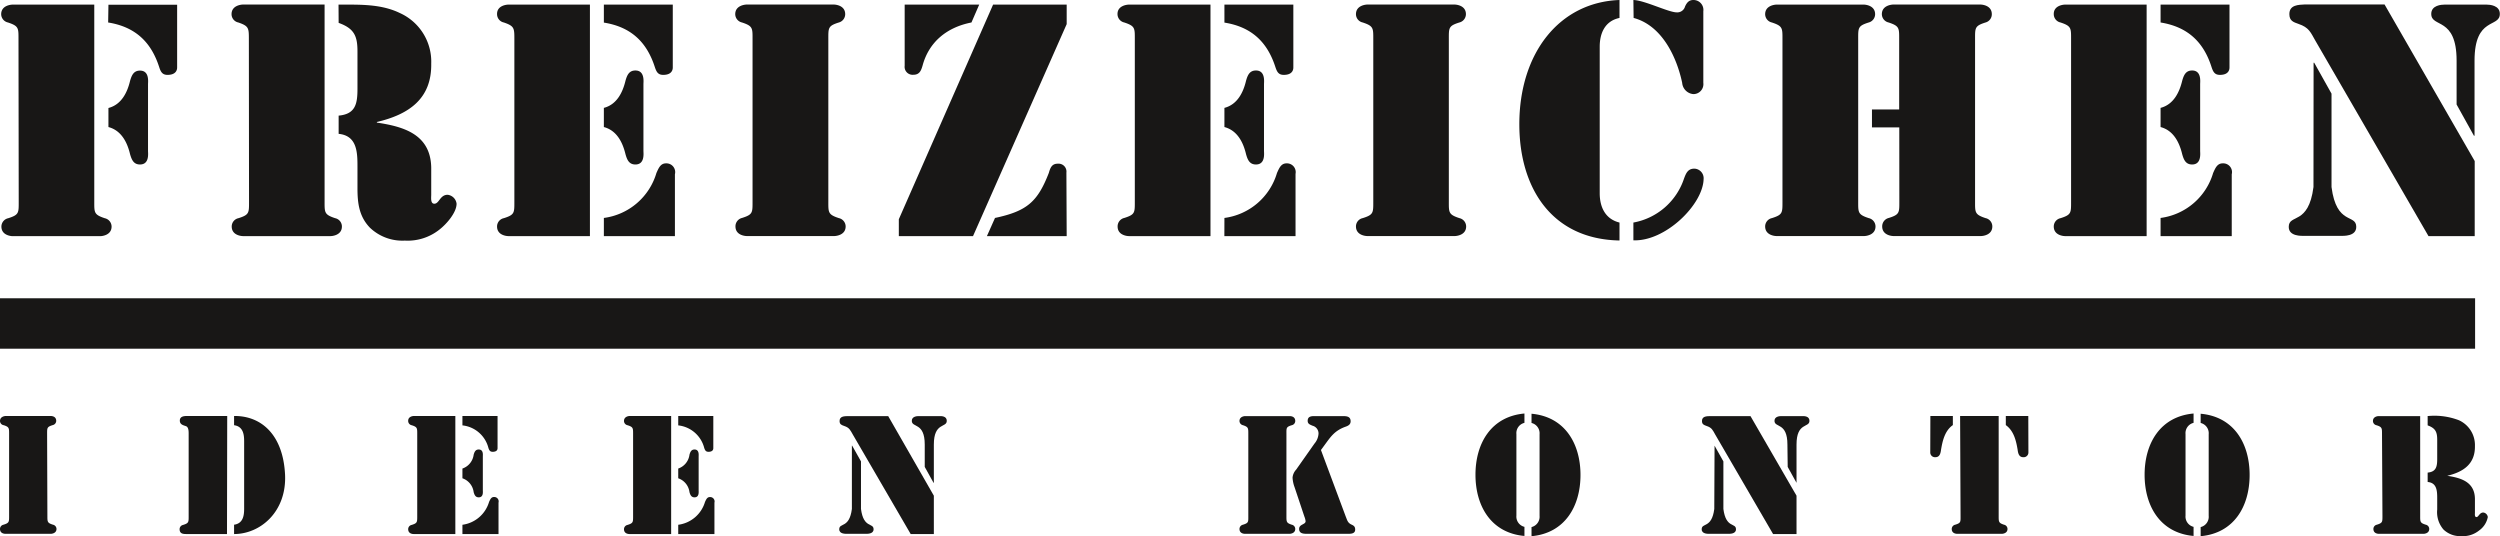
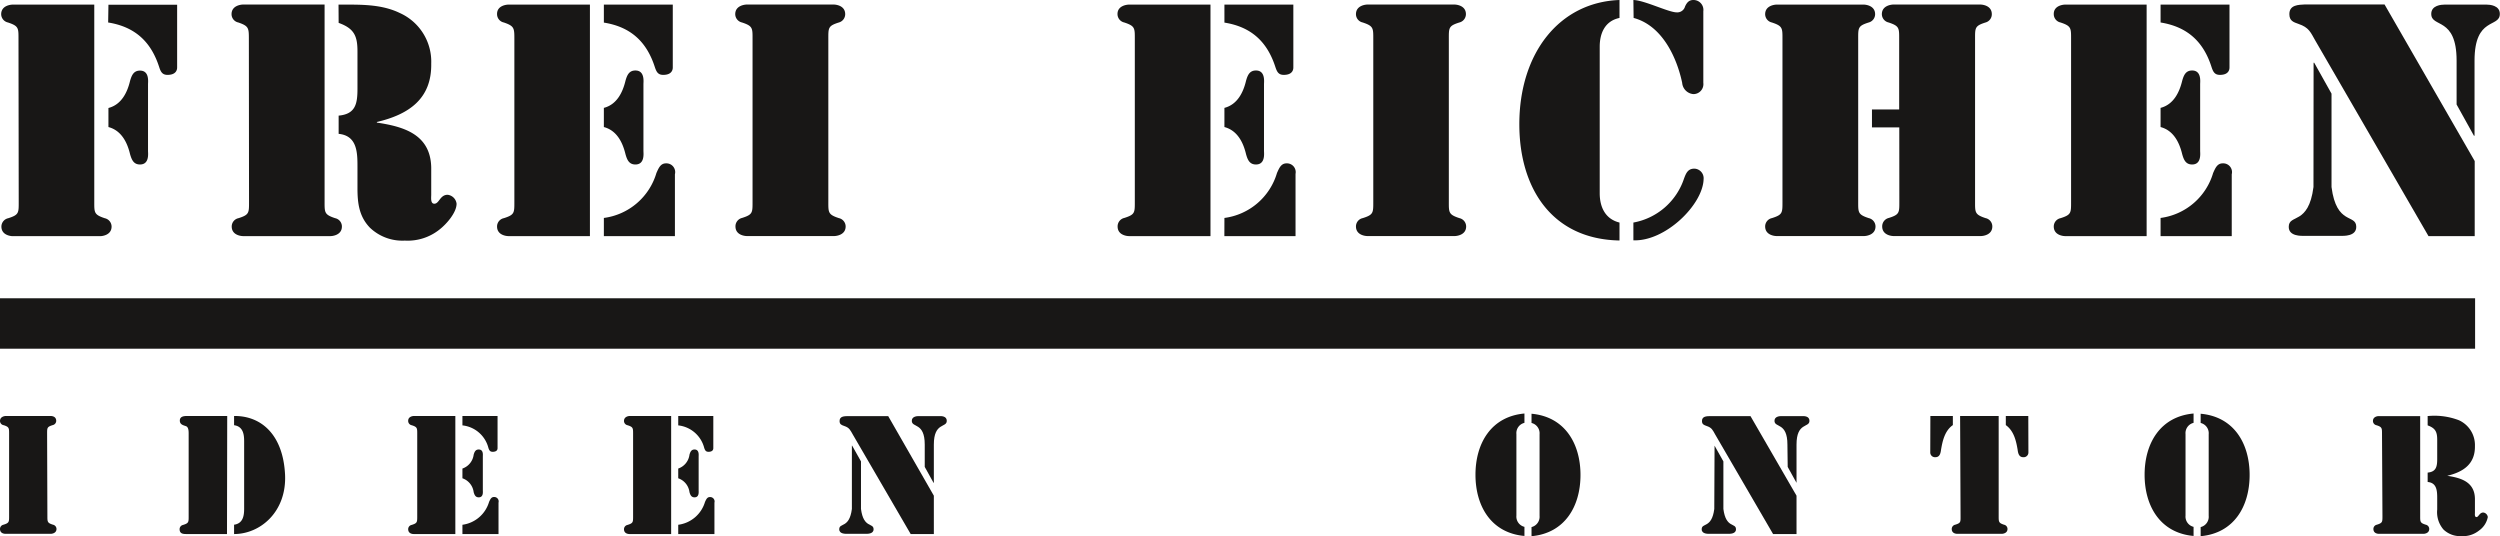
<svg xmlns="http://www.w3.org/2000/svg" viewBox="0 0 444.72 95.38">
  <defs>
    <style>.a{fill:#181716;}</style>
  </defs>
  <path class="a" d="M3.29,7c0-2,.06-2.36-1.87-3A1.53,1.53,0,0,1,.21,2.53C.21.94,2,.82,2.25.82H16.77v35c0,2-.06,2.36,1.87,3a1.53,1.53,0,0,1,1.21,1.48c0,1.6-1.82,1.71-2,1.71H2.25c-.22,0-2-.11-2-1.71a1.53,1.53,0,0,1,1.21-1.48c1.93-.61,1.87-.94,1.87-3Zm16-6.16H31.51V12c0,.27-.06,1.32-1.71,1.32-.93,0-1.21-.55-1.48-1.38C26.89,7.48,24.08,4.78,19.24,4Zm0,18.37c2.31-.6,3.36-2.75,3.85-4.84.28-.93.61-1.81,1.76-1.81,1.71,0,1.43,2,1.43,2.42V26.84c0,.44.28,2.42-1.43,2.42-1.15,0-1.48-.88-1.76-1.82-.49-2.09-1.54-4.23-3.85-4.84Z" />
  <path class="a" d="M44.27,7c0-2,0-2.36-1.87-3a1.51,1.51,0,0,1-1.21-1.48c0-1.59,1.81-1.71,2-1.71H57.74v35c0,2-.05,2.36,1.87,3a1.51,1.51,0,0,1,1.21,1.48c0,1.6-1.81,1.71-2,1.71H43.22c-.22,0-2-.11-2-1.71a1.51,1.51,0,0,1,1.21-1.48c1.92-.61,1.87-.94,1.87-3ZM60.22.82h.27c3.58,0,7.32-.11,10.62,1.49a9.48,9.48,0,0,1,5.6,9c.11,6.32-4.06,9.07-9.67,10.39v.11c4.89.72,9.56,2.15,9.67,8v4.84c0,.49-.16,1.59.55,1.59.88,0,1-1.59,2.37-1.59a1.81,1.81,0,0,1,1.59,1.59c0,1.59-1.81,3.63-3,4.56a9.07,9.07,0,0,1-6.21,2,8.35,8.35,0,0,1-6.22-2.31c-1.92-2-2.2-4.39-2.2-7V29.75c0-2.53,0-5.61-3.35-5.94V20.57c3-.28,3.35-2.09,3.35-4.79V9.13c0-2.75-.6-4.07-3.35-5.06Z" />
  <path class="a" d="M90.42.82h14.52V42H90.42c-.22,0-2-.11-2-1.71a1.51,1.51,0,0,1,1.21-1.48c1.92-.61,1.87-.94,1.87-3V7c0-2,0-2.36-1.87-3a1.51,1.51,0,0,1-1.21-1.48C88.39.94,90.2.82,90.42.82Zm17,0h12.26V12c0,.27-.06,1.32-1.7,1.32-.94,0-1.21-.55-1.49-1.38-1.43-4.45-4.23-7.15-9.07-7.92Zm0,18.37c2.31-.6,3.35-2.75,3.85-4.84.27-.93.6-1.81,1.76-1.81,1.7,0,1.43,2,1.43,2.42V26.84c0,.44.27,2.42-1.43,2.42-1.16,0-1.49-.88-1.76-1.82-.5-2.09-1.54-4.23-3.85-4.84Zm0,19.58a11.28,11.28,0,0,0,9.35-8c.38-.83.71-1.71,1.7-1.71A1.56,1.56,0,0,1,120.06,31V42H107.42Z" />
-   <path class="a" d="M147.35,35.8c0,2-.06,2.36,1.87,3a1.53,1.53,0,0,1,1.21,1.48c0,1.6-1.82,1.71-2,1.71H132.83c-.22,0-2-.11-2-1.71A1.53,1.53,0,0,1,132,38.77c1.93-.61,1.87-.94,1.87-3V7c0-2,.06-2.36-1.87-3a1.53,1.53,0,0,1-1.21-1.48c0-1.59,1.82-1.71,2-1.71h15.56c.22,0,2,.12,2,1.71A1.53,1.53,0,0,1,149.22,4c-1.93.61-1.87.94-1.87,3Z" />
-   <path class="a" d="M189.75,4.29,173.09,42h-13.2V39L176.66.82h13.09ZM160.93.82h13.26L172.81,4c-4.51.88-7.59,3.58-8.69,7.65-.27.93-.55,1.65-1.65,1.65a1.42,1.42,0,0,1-1.54-1.6ZM189.75,42H175.56L177,38.77c5.72-1.21,7.59-2.91,9.57-8,.27-.94.55-1.65,1.59-1.65a1.41,1.41,0,0,1,1.54,1.59Z" />
+   <path class="a" d="M147.35,35.8c0,2-.06,2.36,1.87,3a1.53,1.53,0,0,1,1.21,1.48c0,1.6-1.82,1.71-2,1.71H132.83c-.22,0-2-.11-2-1.71A1.53,1.53,0,0,1,132,38.77c1.93-.61,1.87-.94,1.87-3V7c0-2,.06-2.36-1.87-3a1.53,1.53,0,0,1-1.21-1.48c0-1.59,1.82-1.71,2-1.71h15.56c.22,0,2,.12,2,1.71A1.53,1.53,0,0,1,149.22,4c-1.93.61-1.87.94-1.87,3" />
  <path class="a" d="M200.81.82h14.52V42H200.81c-.22,0-2-.11-2-1.71A1.53,1.53,0,0,1,200,38.77c1.93-.61,1.87-.94,1.87-3V7c0-2,.06-2.36-1.87-3a1.53,1.53,0,0,1-1.21-1.48C198.77.94,200.59.82,200.81.82Zm17,0h12.26V12c0,.27-.05,1.32-1.7,1.32-.94,0-1.21-.55-1.49-1.38-1.43-4.45-4.23-7.15-9.07-7.92Zm0,18.37c2.31-.6,3.36-2.75,3.85-4.84.27-.93.6-1.81,1.76-1.81,1.7,0,1.43,2,1.43,2.42V26.84c0,.44.27,2.42-1.43,2.42-1.16,0-1.49-.88-1.76-1.82-.49-2.09-1.54-4.23-3.85-4.84Zm0,19.58a11.28,11.28,0,0,0,9.35-8c.38-.83.71-1.71,1.7-1.71a1.56,1.56,0,0,1,1.6,1.87V42H217.8Z" />
  <path class="a" d="M257.73,35.8c0,2-.06,2.36,1.87,3a1.53,1.53,0,0,1,1.21,1.48c0,1.6-1.82,1.71-2,1.71H243.21c-.22,0-2-.11-2-1.71a1.51,1.51,0,0,1,1.21-1.48c1.92-.61,1.87-.94,1.87-3V7c0-2,.05-2.36-1.87-3a1.51,1.51,0,0,1-1.21-1.48c0-1.59,1.81-1.71,2-1.71h15.56c.22,0,2,.12,2,1.71A1.53,1.53,0,0,1,259.6,4c-1.93.61-1.87.94-1.87,3Z" />
  <path class="a" d="M288.09,42.78c-12.1-.22-17.82-9.4-17.82-20.67C270.27,9.4,277.42.39,288.09,0V3.19c-2.64.55-3.52,2.8-3.52,5.11V34.37c0,2.31.88,4.57,3.52,5.22ZM290.56,0c2,.06,6.27,2.2,7.7,2.2a1.43,1.43,0,0,0,1.49-1.05c.33-.71.71-1.15,1.48-1.15A1.76,1.76,0,0,1,303,2V14.74a1.77,1.77,0,0,1-1.76,2,2.18,2.18,0,0,1-2-2c-.94-4.46-3.52-10.18-8.64-11.55ZM301.4,30a1.71,1.71,0,0,1,1.65,1.87c-.11,4.51-6.77,11.1-12.49,10.88V39.59a11.69,11.69,0,0,0,9-7.8C299.91,30.85,300.24,30,301.4,30Z" />
  <path class="a" d="M330.55,35.8c0,2-.06,2.36,1.87,3a1.53,1.53,0,0,1,1.21,1.48c0,1.6-1.82,1.71-2,1.71H316c-.22,0-2-.11-2-1.71a1.52,1.52,0,0,1,1.2-1.48c1.93-.61,1.88-.94,1.88-3V7c0-2,.05-2.36-1.88-3A1.52,1.52,0,0,1,314,2.53c0-1.59,1.81-1.71,2-1.71h15.56c.22,0,2,.12,2,1.71A1.53,1.53,0,0,1,332.42,4c-1.93.61-1.87.94-1.87,3Zm7.31-13.14H333V19.47h4.84V7c0-2,.06-2.36-1.87-3a1.53,1.53,0,0,1-1.21-1.48c0-1.59,1.82-1.71,2-1.71h15.56c.22,0,2,.12,2,1.71A1.51,1.51,0,0,1,353.2,4c-1.92.61-1.86.94-1.86,3V35.8c0,2-.06,2.36,1.86,3a1.51,1.51,0,0,1,1.21,1.48c0,1.6-1.81,1.71-2,1.71H336.82c-.22,0-2-.11-2-1.71A1.53,1.53,0,0,1,336,38.77c1.93-.61,1.87-.94,1.87-3Z" />
  <path class="a" d="M367.34.82h14.52V42H367.34c-.22,0-2-.11-2-1.71a1.51,1.51,0,0,1,1.21-1.48c1.92-.61,1.87-.94,1.87-3V7c0-2,.05-2.36-1.87-3a1.51,1.51,0,0,1-1.21-1.48C365.31.94,367.12.82,367.34.82Zm17,0H396.6V12c0,.27-.05,1.32-1.7,1.32-.94,0-1.21-.55-1.49-1.38C392,7.48,389.18,4.78,384.34,4Zm0,18.37c2.31-.6,3.35-2.75,3.85-4.84.27-.93.6-1.81,1.76-1.81,1.7,0,1.43,2,1.43,2.42V26.84c0,.44.27,2.42-1.43,2.42-1.16,0-1.49-.88-1.76-1.82-.5-2.09-1.54-4.23-3.85-4.84Zm0,19.58a11.28,11.28,0,0,0,9.35-8c.38-.83.71-1.71,1.7-1.71A1.56,1.56,0,0,1,397,31V42H384.34Z" />
  <path class="a" d="M411.56,11.16h.11l3.08,5.5V33.27c.88,6.87,4.4,4.73,4.4,7.09,0,1.71-2.25,1.6-2.86,1.6H410c-.6,0-2.86.11-2.86-1.6,0-2.36,3.52-.22,4.4-7.09Zm28.66,17.49V42H432L411.89,7.26c-.88-1.54-1.15-2.37-3-3-.93-.33-1.64-.55-1.64-1.76,0-1.65,1.64-1.65,2.8-1.71h14.13ZM437,10.78c0-7.87-4.51-5.78-4.51-8.31,0-1.53,1.81-1.65,2.36-1.65h7.48c.55,0,2.36.12,2.36,1.65,0,2.53-4.5.44-4.5,8.31V24.14h-.11L437,18.59Z" />
  <path class="a" d="M8.43,91.83c0,1,0,1.2,1,1.51a.78.78,0,0,1,.62.75c0,.82-.93.87-1,.87H1c-.12,0-1,0-1-.87a.77.77,0,0,1,.62-.75c1-.31,1-.48,1-1.51V77.15c0-1,0-1.2-.95-1.51A.77.77,0,0,1,0,74.89C0,74.07.92,74,1,74H9c.11,0,1,0,1,.87a.78.78,0,0,1-.62.75c-1,.31-1,.48-1,1.51Z" />
  <path class="a" d="M40.38,95H33.26c-.61,0-1.31,0-1.31-.87a.77.77,0,0,1,.61-.75c1-.31,1-.48,1-1.51V77.15c0-.42,0-1.17-.48-1.34s-1.09-.28-1.09-1,.7-.81,1.26-.81h7.17ZM41.64,74c4.76-.06,8.73,3.25,9.07,10.47C51,91.07,46.28,95,41.64,95V93.34c1.7-.23,1.79-1.82,1.79-2.89V78.52c0-1.06-.09-2.65-1.79-2.88Z" />
  <path class="a" d="M73.61,74H81V95H73.61c-.11,0-1,0-1-.87a.77.77,0,0,1,.61-.75c1-.31,1-.48,1-1.51V77.15c0-1,0-1.2-1-1.51a.77.77,0,0,1-.61-.75C72.58,74.07,73.5,74,73.61,74Zm8.65,0h6.25V79.7c0,.14,0,.67-.87.67-.48,0-.62-.28-.76-.7a5.36,5.36,0,0,0-4.62-4Zm0,9.35a3,3,0,0,0,2-2.47c.14-.47.31-.92.9-.92.87,0,.73,1,.73,1.23v6.05c0,.23.14,1.23-.73,1.23-.59,0-.76-.45-.9-.92a3,3,0,0,0-2-2.47Zm0,10A5.73,5.73,0,0,0,87,89.28c.2-.42.37-.87.87-.87a.79.79,0,0,1,.81,1V95H82.26Z" />
  <path class="a" d="M112,74h7.39V95H112c-.11,0-1,0-1-.87a.78.78,0,0,1,.62-.75c1-.31,1-.48,1-1.51V77.15c0-1,0-1.2-1-1.51a.78.78,0,0,1-.62-.75C111,74.07,111.89,74,112,74Zm8.65,0h6.24V79.7c0,.14,0,.67-.86.67-.48,0-.62-.28-.76-.7a5.37,5.37,0,0,0-4.62-4Zm0,9.35a3,3,0,0,0,2-2.47c.14-.47.31-.92.9-.92.86,0,.73,1,.73,1.23v6.05c0,.23.13,1.23-.73,1.23-.59,0-.76-.45-.9-.92a3,3,0,0,0-2-2.47Zm0,10a5.73,5.73,0,0,0,4.76-4.06c.2-.42.37-.87.87-.87a.79.79,0,0,1,.81,1V95h-6.44Z" />
  <path class="a" d="M151.54,79.28h.05l1.57,2.8v8.46c.45,3.5,2.24,2.4,2.24,3.61,0,.87-1.15.81-1.46.81h-3.19c-.31,0-1.46.06-1.46-.81,0-1.21,1.8-.11,2.25-3.61Zm14.58,8.9V95H162L151.7,77.29c-.45-.78-.59-1.2-1.51-1.51-.48-.17-.84-.28-.84-.89,0-.85.84-.85,1.43-.87H158Zm-1.62-9.1c0-4-2.3-2.94-2.3-4.22,0-.79.93-.84,1.21-.84h3.8c.28,0,1.21,0,1.21.84,0,1.28-2.3.22-2.3,4.22v6.81h-.05l-1.57-2.83Z" />
-   <path class="a" d="M228.84,91.83c0,1,0,1.2.95,1.51a.77.77,0,0,1,.62.75c0,.82-.92.87-1,.87h-7.92c-.11,0-1,0-1-.87a.78.78,0,0,1,.62-.75c1-.31.95-.48.95-1.51V77.15c0-1,0-1.2-.95-1.51a.78.78,0,0,1-.62-.75c0-.82.93-.87,1-.87h7.92c.12,0,1,0,1,.87a.77.77,0,0,1-.62.75c-1,.31-.95.48-.95,1.51Zm10.56.08c.25.61.33,1.09,1,1.4.42.19.67.36.67.9,0,.81-.92.75-1.48.75h-7c-.65,0-1.49,0-1.49-.87s1.15-.75,1.15-1.37a3.06,3.06,0,0,0-.22-.84l-1.74-5.21a5.73,5.73,0,0,1-.36-1.71,2.4,2.4,0,0,1,.64-1.42l3.25-4.62a3,3,0,0,0,.73-1.77,1.42,1.42,0,0,0-1.07-1.42c-.44-.2-.86-.31-.86-.87,0-.87.78-.84,1.37-.84h4.79c.67,0,1.48,0,1.48.92,0,.64-.53.84-1,1-1.93.73-2.57,1.79-3.75,3.39l-.53.72Z" />
  <path class="a" d="M271.18,75.22a1.88,1.88,0,0,0-1.43,2v14.5a1.88,1.88,0,0,0,1.43,2v1.62c-5.94-.53-8.71-5.32-8.71-10.89s2.77-10.36,8.71-10.89Zm1.26,18.54a1.89,1.89,0,0,0,1.43-2V77.24a1.89,1.89,0,0,0-1.43-2V73.6c5.93.53,8.71,5.32,8.71,10.89s-2.78,10.36-8.71,10.89Z" />
  <path class="a" d="M305,79.28H305l1.57,2.8v8.46c.45,3.5,2.24,2.4,2.24,3.61,0,.87-1.15.81-1.46.81h-3.19c-.31,0-1.45.06-1.45-.81,0-1.21,1.79-.11,2.24-3.61Zm14.58,8.9V95h-4.17L305.11,77.29c-.44-.78-.58-1.2-1.51-1.51-.47-.17-.84-.28-.84-.89,0-.85.84-.85,1.43-.87h7.2Zm-1.62-9.1c0-4-2.3-2.94-2.3-4.22,0-.79.93-.84,1.21-.84h3.81c.28,0,1.2,0,1.2.84,0,1.28-2.3.22-2.3,4.22v6.81h0l-1.57-2.83Z" />
  <path class="a" d="M343.39,74h4v1.62c-1.45,1-1.85,2.88-2.1,4.37-.08.61-.22,1.34-1,1.34a.84.84,0,0,1-.92-.81Zm5.29,0h6.86V91.83c0,1,0,1.2.95,1.51a.77.77,0,0,1,.62.75c0,.82-.92.87-1,.87h-7.92c-.11,0-1,0-1-.87a.78.78,0,0,1,.62-.75c1-.31.95-.48.95-1.51Zm12.15,6.52a.84.84,0,0,1-.92.81c-.78,0-.92-.73-1-1.34-.25-1.49-.64-3.33-2.1-4.37V74h4Z" />
  <path class="a" d="M390.21,75.22a1.88,1.88,0,0,0-1.43,2v14.5a1.88,1.88,0,0,0,1.43,2v1.62c-5.94-.53-8.71-5.32-8.71-10.89s2.77-10.36,8.71-10.89Zm1.26,18.54a1.88,1.88,0,0,0,1.43-2V77.24a1.88,1.88,0,0,0-1.43-2V73.6c5.94.53,8.71,5.32,8.71,10.89s-2.77,10.36-8.71,10.89Z" />
  <path class="a" d="M423.73,77.15c0-1,0-1.2-1-1.51a.77.77,0,0,1-.61-.75c0-.82.92-.87,1-.87h7.4V91.83c0,1,0,1.2,1,1.51a.77.77,0,0,1,.61.75c0,.82-.92.87-1,.87h-7.93c-.11,0-1,0-1-.87a.77.77,0,0,1,.61-.75c1-.31,1-.48,1-1.51ZM431.85,74H432a12.21,12.21,0,0,1,5.4.75,4.85,4.85,0,0,1,2.86,4.6c.05,3.21-2.08,4.61-4.93,5.29v0c2.49.37,4.87,1.1,4.93,4.06v2.47c0,.25-.09.81.28.81s.53-.81,1.2-.81a.92.92,0,0,1,.81.81A3.8,3.8,0,0,1,441,94.37a4.58,4.58,0,0,1-3.16,1,4.29,4.29,0,0,1-3.17-1.17,4.72,4.72,0,0,1-1.12-3.56v-1.9c0-1.29,0-2.86-1.7-3V84.07c1.51-.14,1.7-1.07,1.7-2.44V78.25c0-1.4-.3-2.08-1.7-2.58Z" />
  <rect class="a" y="53.06" width="440.29" height="8.97" />
</svg>